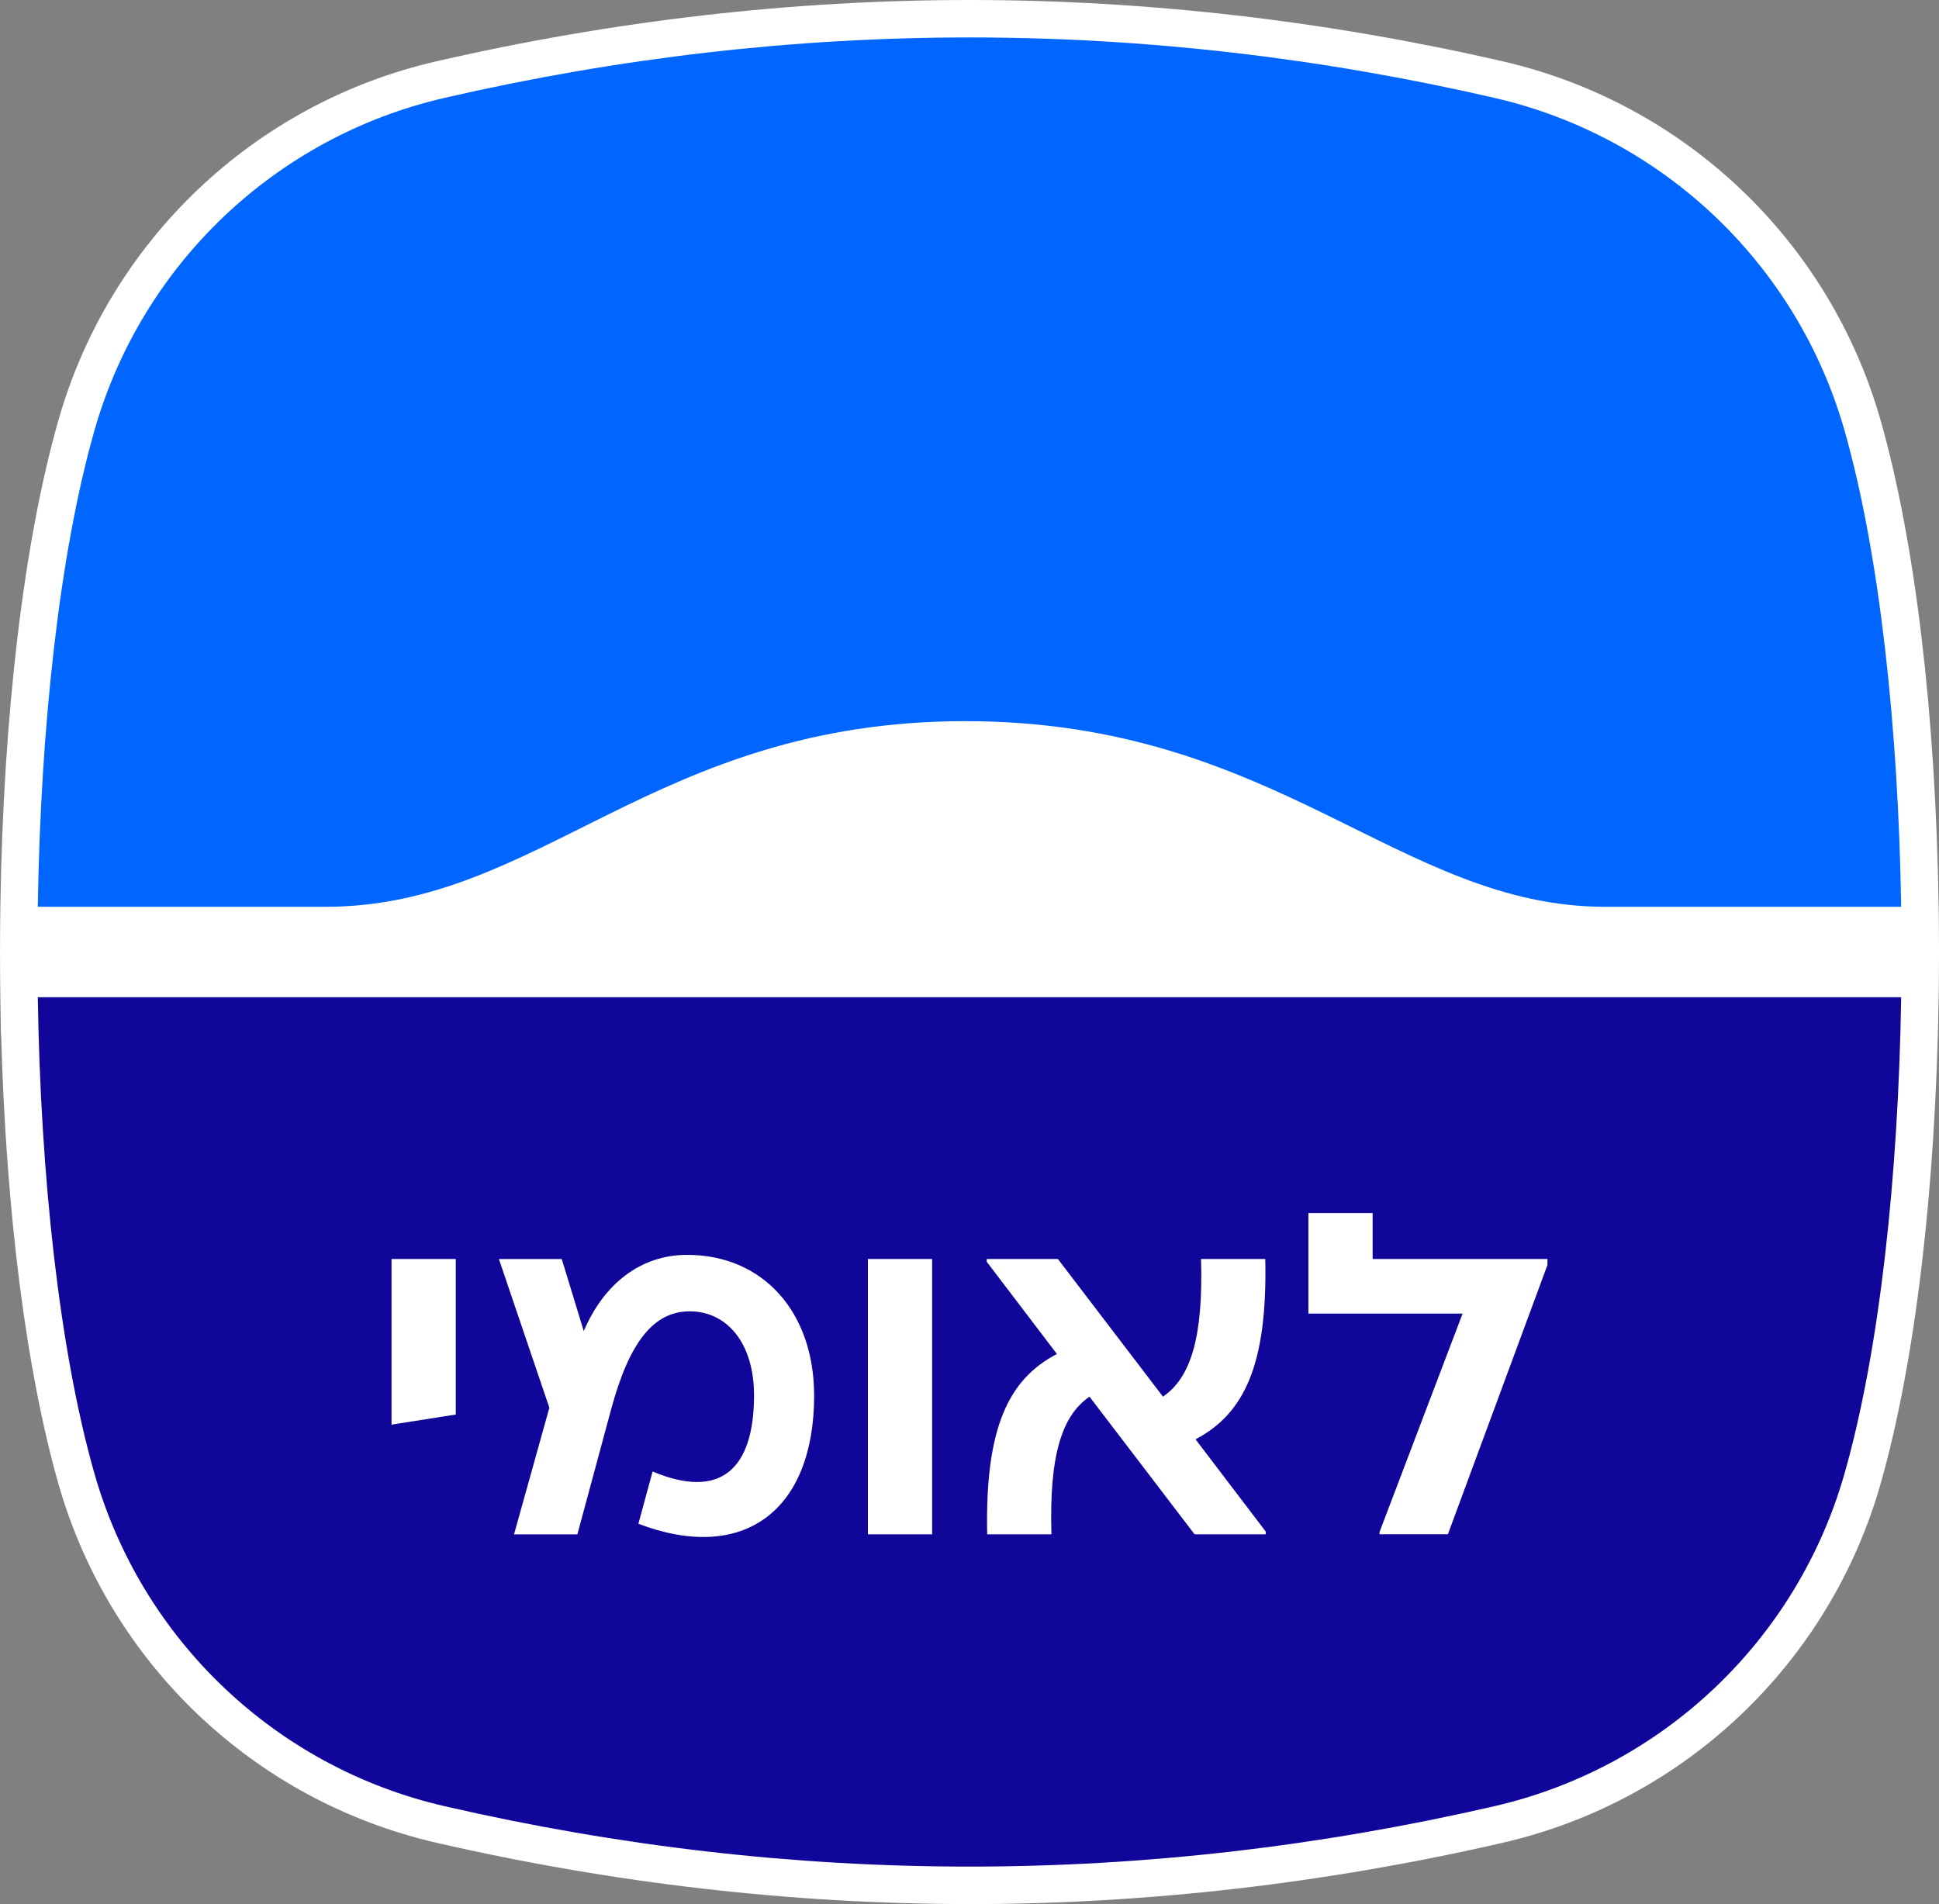
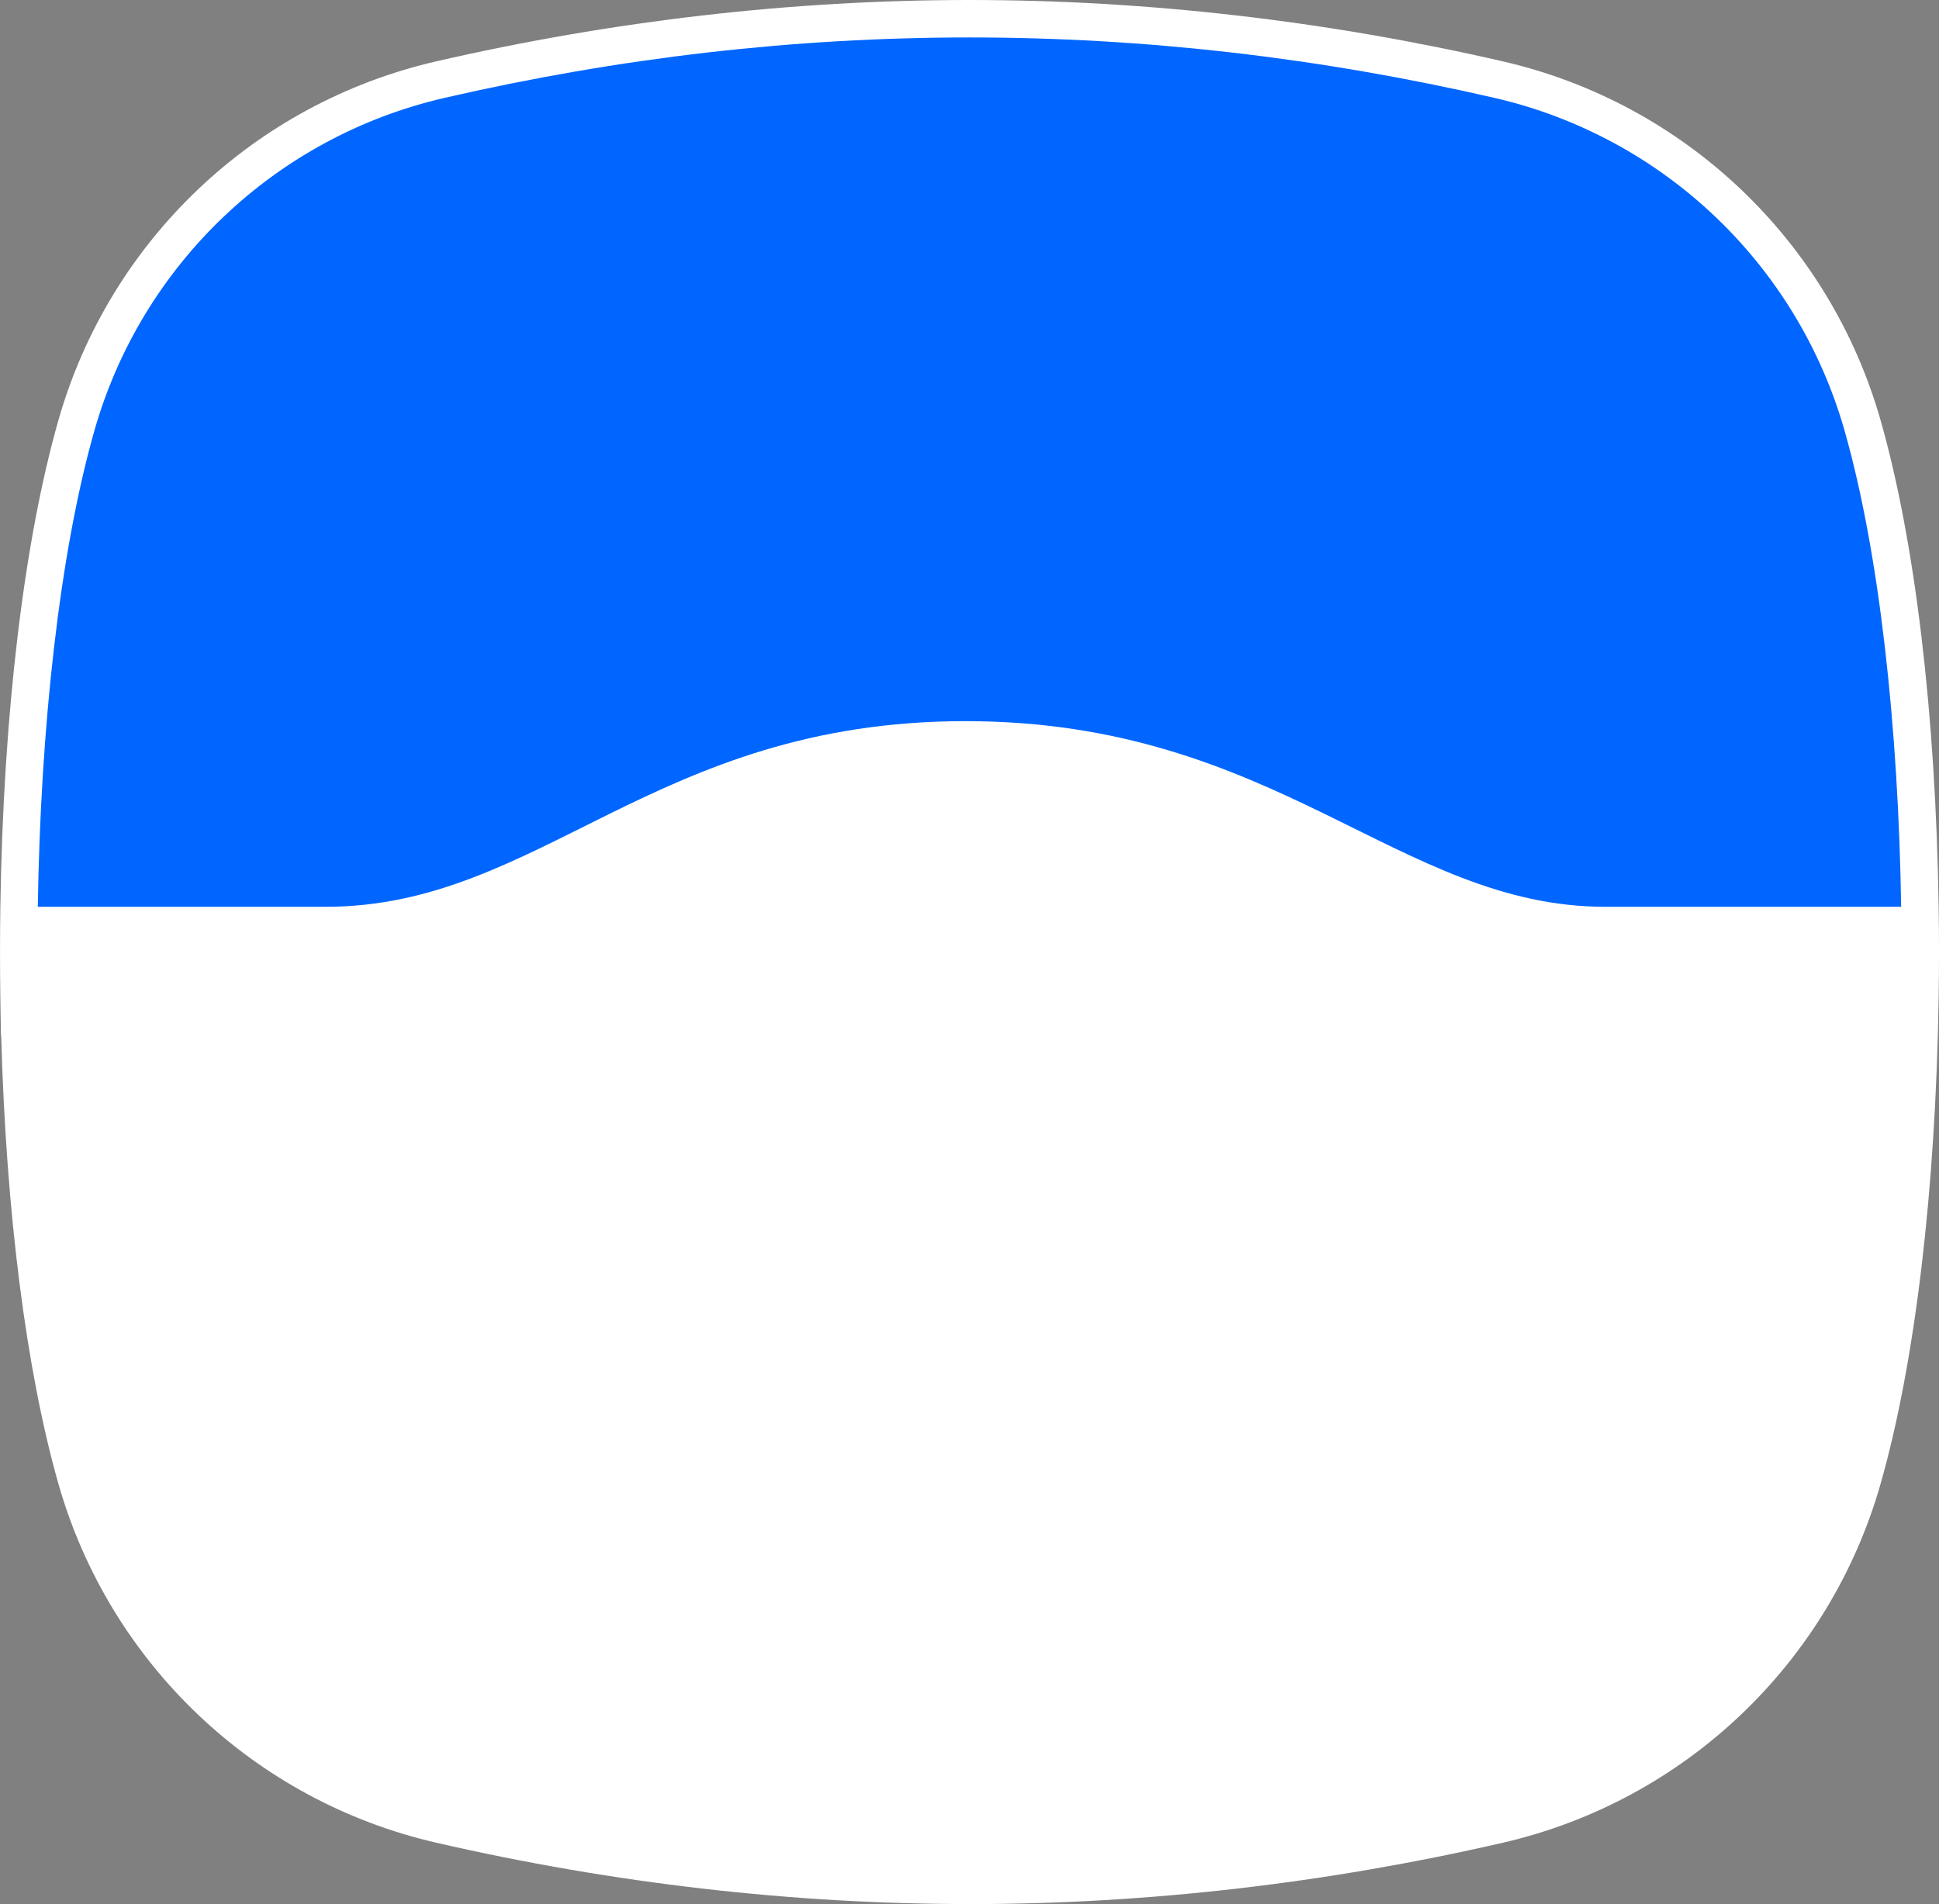
<svg xmlns="http://www.w3.org/2000/svg" id="Layer_1" viewBox="0 0 433.43 425.64">
  <rect x="0" y="0" width="433.43" height="425.64" fill="#808080" stroke="none" />
  <defs>
    <style>.cls-1{fill:#10069a;}.cls-2{fill:#fff;}.cls-3{fill:#06f;}</style>
  </defs>
  <path class="cls-2" d="M216.72,425.64c-39.57,0-79.68-4.62-119.23-13.72-40.67-9.36-73.03-40.13-84.45-80.29-7.19-25.29-11.68-60.61-12.78-100.17h-.05l-.13-8.25c-.1-6.84-.1-13.78,0-20.63.66-42.95,5.26-81.51,12.96-108.58C24.45,53.85,56.81,23.08,97.49,13.72,137.03,4.62,177.15,0,216.71,0c0,0,0,0,0,0,39.57,0,79.68,4.62,119.23,13.72,40.67,9.36,73.03,40.13,84.45,80.29,7.7,27.07,12.3,65.63,12.96,108.58.11,6.84.11,13.78,0,20.63-.67,42.9-5.27,81.4-12.96,108.42-11.42,40.16-43.78,70.92-84.45,80.29-39.55,9.1-79.66,13.72-119.23,13.72Z" />
  <path class="cls-2" d="M424.98,202.71h-66.12c-46.2,0-73.37-41.5-143.05-41.5s-94.97,41.5-143.03,41.5H8.45c-.1,6.78-.1,13.59,0,20.37h416.53c.1-6.78.1-13.59,0-20.37Z" />
  <path class="cls-3" d="M215.8,161.21c69.69,0,96.85,41.5,143.05,41.5h66.12c-.61-39.91-4.82-78.93-12.64-106.41-10.58-37.21-40.57-65.74-78.27-74.42C255.83,3.87,177.6,3.87,99.37,21.88,61.66,30.56,31.67,59.08,21.09,96.3c-7.82,27.49-12.03,66.5-12.64,106.41h64.32c48.07,0,73.37-41.5,143.03-41.5Z" />
-   <path class="cls-1" d="M21.09,329.34c10.58,37.21,40.57,65.74,78.27,74.42,78.23,18.01,156.47,18.01,234.7,0,37.7-8.68,67.69-37.2,78.27-74.42,7.82-27.49,12.03-66.51,12.64-106.42H8.45c.61,39.92,4.82,78.93,12.64,106.42Z" />
-   <path class="cls-2" d="M101.88,281.44v34.77l-14.36,2.26v-37.03h14.36Z" />
  <path class="cls-2" d="M181.99,311.91c0,25.85-15.8,37.65-39.29,28.72l3.18-11.69c15.08,6.36,22.67-.41,22.67-17.03,0-11.8-6.15-18.77-14.36-18.77s-13.54,7.08-17.54,21.75l-7.59,28.11h-14.16l7.9-28.31-11.28-33.24h14.05l4.92,16.1c4.51-10.57,12.72-17.03,23.08-17.03,17.13,0,28.41,12.93,28.41,31.39Z" />
  <path class="cls-2" d="M208.36,342.99h-14.36v-61.55h14.36v61.55Z" />
  <path class="cls-2" d="M282.93,342.37v.62h-15.9l-23.49-30.77c-6.15,4.21-9.03,13.03-8.51,30.77h-14.36c-.51-23.7,4.72-34.67,15.59-40.31l-15.69-20.62v-.62h15.9l23.49,30.77c6.16-4.21,9.03-13.13,8.51-30.77h14.36c.51,23.7-4.72,34.57-15.59,40.31l15.69,20.62Z" />
  <path class="cls-2" d="M345.91,281.44v1.33l-22.26,60.21h-15.28v-.51l18.57-48.83h-34.47v-22.46h14.36v10.26h39.08Z" />
</svg>